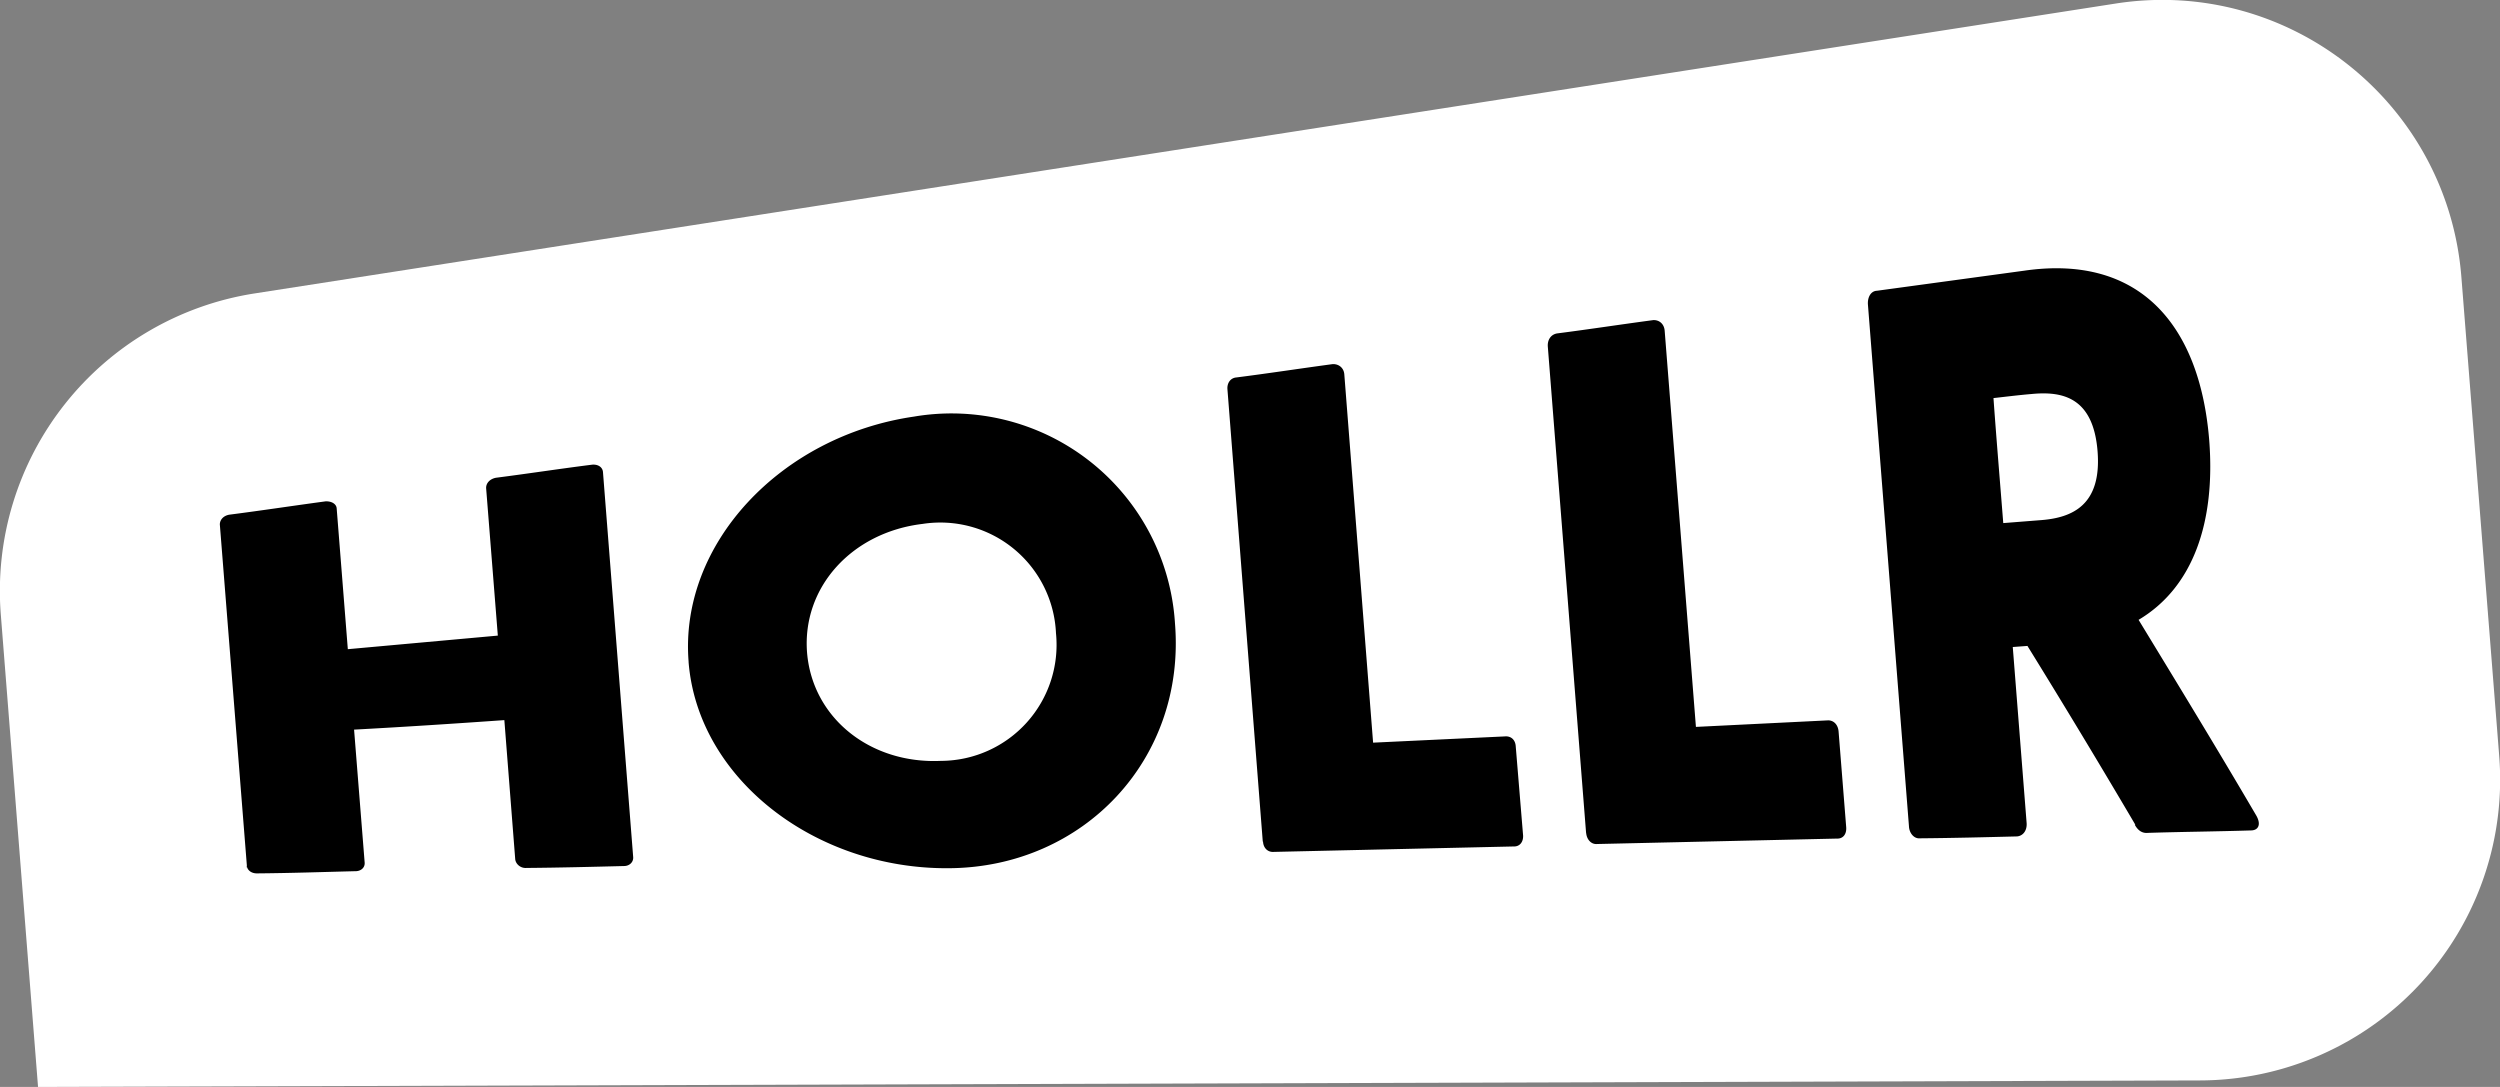
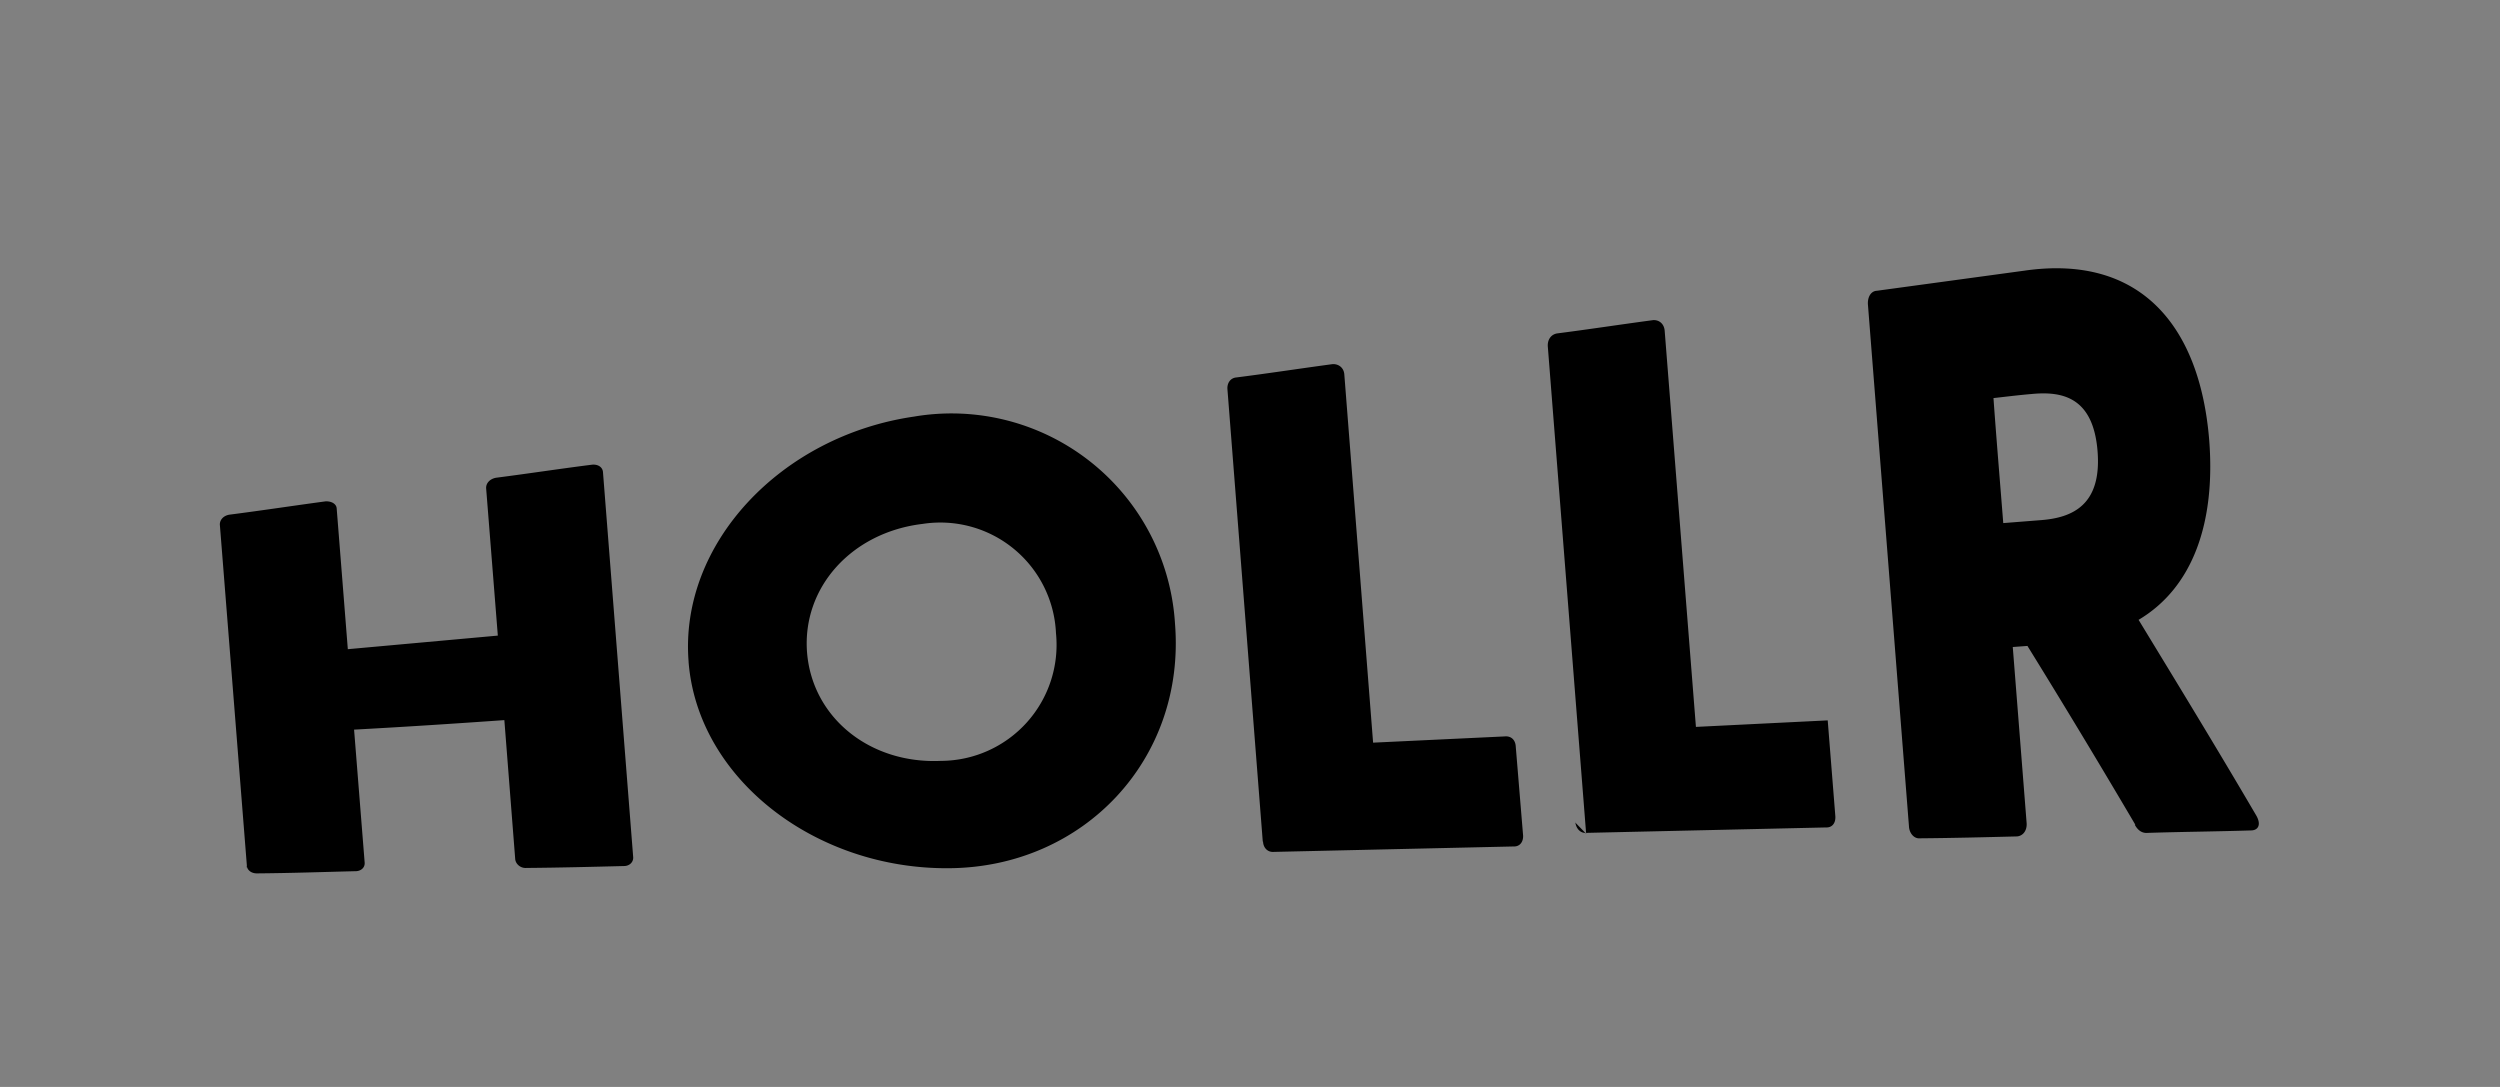
<svg xmlns="http://www.w3.org/2000/svg" width="92" height="40" fill="none">
  <rect width="100%" height="100%" fill="#808080" stroke="none" />
-   <path fill="#fff" d="M.03 22.62A11.08 11.08 0 0 1 9.36 10.8L77.86.13c6.36-.99 12.22 3.65 12.72 10.08l1.39 17.6a11.07 11.07 0 0 1-11 11.95L1.4 40 .03 22.62Z" />
-   <path fill="#000" d="m9.09 31.92-1-12.62c0-.16.12-.32.35-.36 1.17-.15 2.35-.33 3.54-.49.23-.01.4.1.41.26l.41 5.18 5.52-.5-.43-5.42c-.01-.19.14-.35.37-.39 1.17-.15 2.34-.33 3.53-.48.23-.02.39.1.4.28l1.11 14.15c.02.18-.12.34-.34.34-1.19.03-2.37.06-3.58.07-.22.02-.4-.14-.42-.32l-.4-5.12c-1.84.13-3.68.25-5.53.35l.39 4.9c.01.18-.14.32-.37.31-1.18.03-2.37.07-3.57.08-.23.01-.39-.12-.4-.3v.08ZM25.34 24.34c-.34-4.33 3.4-8.3 8.3-9.01a8.24 8.24 0 0 1 9.6 7.62c.4 5-3.37 8.96-8.3 9-4.92.05-9.26-3.28-9.6-7.59v-.02Zm9.3 3.66a4.27 4.27 0 0 0 4.22-4.7 4.26 4.26 0 0 0-4.91-4.02c-2.6.31-4.44 2.33-4.25 4.74.2 2.4 2.32 4.1 4.93 3.98ZM46.47 30.97l-1.3-16.64c-.02-.22.1-.42.33-.44 1.18-.15 2.35-.33 3.54-.49.23-.01.41.14.43.37l1.06 13.56 4.85-.23c.23-.02.39.13.4.38l.27 3.27c.01.23-.12.41-.35.4l-8.82.2c-.23.02-.39-.15-.4-.38ZM58.37 30.68l-1.41-17.92c-.02-.25.11-.45.34-.49 1.17-.15 2.34-.33 3.54-.49.22-.01.4.14.42.39l1.15 14.58 4.85-.24c.22-.01.38.16.4.41l.28 3.52c.02.25-.11.43-.34.42l-8.83.2c-.22.02-.39-.18-.4-.43v.05ZM78.58 30.35a353.32 353.32 0 0 0-3.97-6.58l-.54.04.51 6.48c.02.27-.13.47-.35.49-1.19.03-2.37.06-3.58.07-.22.02-.39-.2-.4-.44l-1.51-19.2c-.02-.26.1-.5.33-.51l5.43-.74c4.24-.61 6.46 2 6.8 6.25.23 2.99-.58 5.4-2.6 6.6 1.43 2.35 2.89 4.74 4.33 7.2.19.33.08.55-.2.55-1.27.04-2.54.05-3.79.09-.2.02-.36-.08-.48-.3h.02Zm-3.46-11.21c1.14-.09 2.23-.55 2.07-2.54-.16-1.99-1.3-2.21-2.43-2.1-.48.04-.95.1-1.4.15.11 1.54.24 3.07.36 4.6l1.4-.11Z" />
+   <path fill="#000" d="m9.09 31.92-1-12.62c0-.16.12-.32.35-.36 1.17-.15 2.35-.33 3.54-.49.23-.01.4.1.41.26l.41 5.18 5.52-.5-.43-5.42c-.01-.19.14-.35.37-.39 1.17-.15 2.34-.33 3.53-.48.23-.02.39.1.4.28l1.11 14.15c.02.18-.12.34-.34.34-1.19.03-2.37.06-3.58.07-.22.02-.4-.14-.42-.32l-.4-5.12c-1.84.13-3.68.25-5.53.35l.39 4.9c.01.18-.14.32-.37.31-1.18.03-2.37.07-3.57.08-.23.01-.39-.12-.4-.3v.08ZM25.34 24.34c-.34-4.33 3.4-8.3 8.3-9.01a8.24 8.24 0 0 1 9.6 7.62c.4 5-3.37 8.96-8.3 9-4.92.05-9.26-3.28-9.6-7.59v-.02Zm9.3 3.66a4.27 4.27 0 0 0 4.22-4.7 4.26 4.26 0 0 0-4.91-4.02c-2.6.31-4.44 2.33-4.25 4.74.2 2.4 2.32 4.1 4.93 3.98ZM46.47 30.97l-1.3-16.64c-.02-.22.1-.42.33-.44 1.18-.15 2.35-.33 3.54-.49.23-.01.41.14.43.37l1.06 13.56 4.85-.23c.23-.02.39.13.4.38l.27 3.27c.01.23-.12.41-.35.4l-8.82.2c-.23.02-.39-.15-.4-.38ZM58.37 30.68l-1.41-17.92c-.02-.25.11-.45.34-.49 1.17-.15 2.34-.33 3.54-.49.22-.01.4.14.42.39l1.15 14.58 4.85-.24l.28 3.52c.02.25-.11.43-.34.42l-8.83.2c-.22.02-.39-.18-.4-.43v.05ZM78.58 30.35a353.32 353.32 0 0 0-3.97-6.58l-.54.04.51 6.48c.02.27-.13.47-.35.49-1.19.03-2.37.06-3.58.07-.22.02-.39-.2-.4-.44l-1.51-19.2c-.02-.26.1-.5.33-.51l5.43-.74c4.24-.61 6.46 2 6.8 6.25.23 2.99-.58 5.4-2.6 6.6 1.43 2.35 2.89 4.74 4.33 7.2.19.33.08.55-.2.55-1.27.04-2.54.05-3.79.09-.2.02-.36-.08-.48-.3h.02Zm-3.46-11.21c1.14-.09 2.23-.55 2.07-2.54-.16-1.99-1.3-2.21-2.43-2.1-.48.04-.95.1-1.4.15.11 1.54.24 3.07.36 4.6l1.4-.11Z" />
</svg>